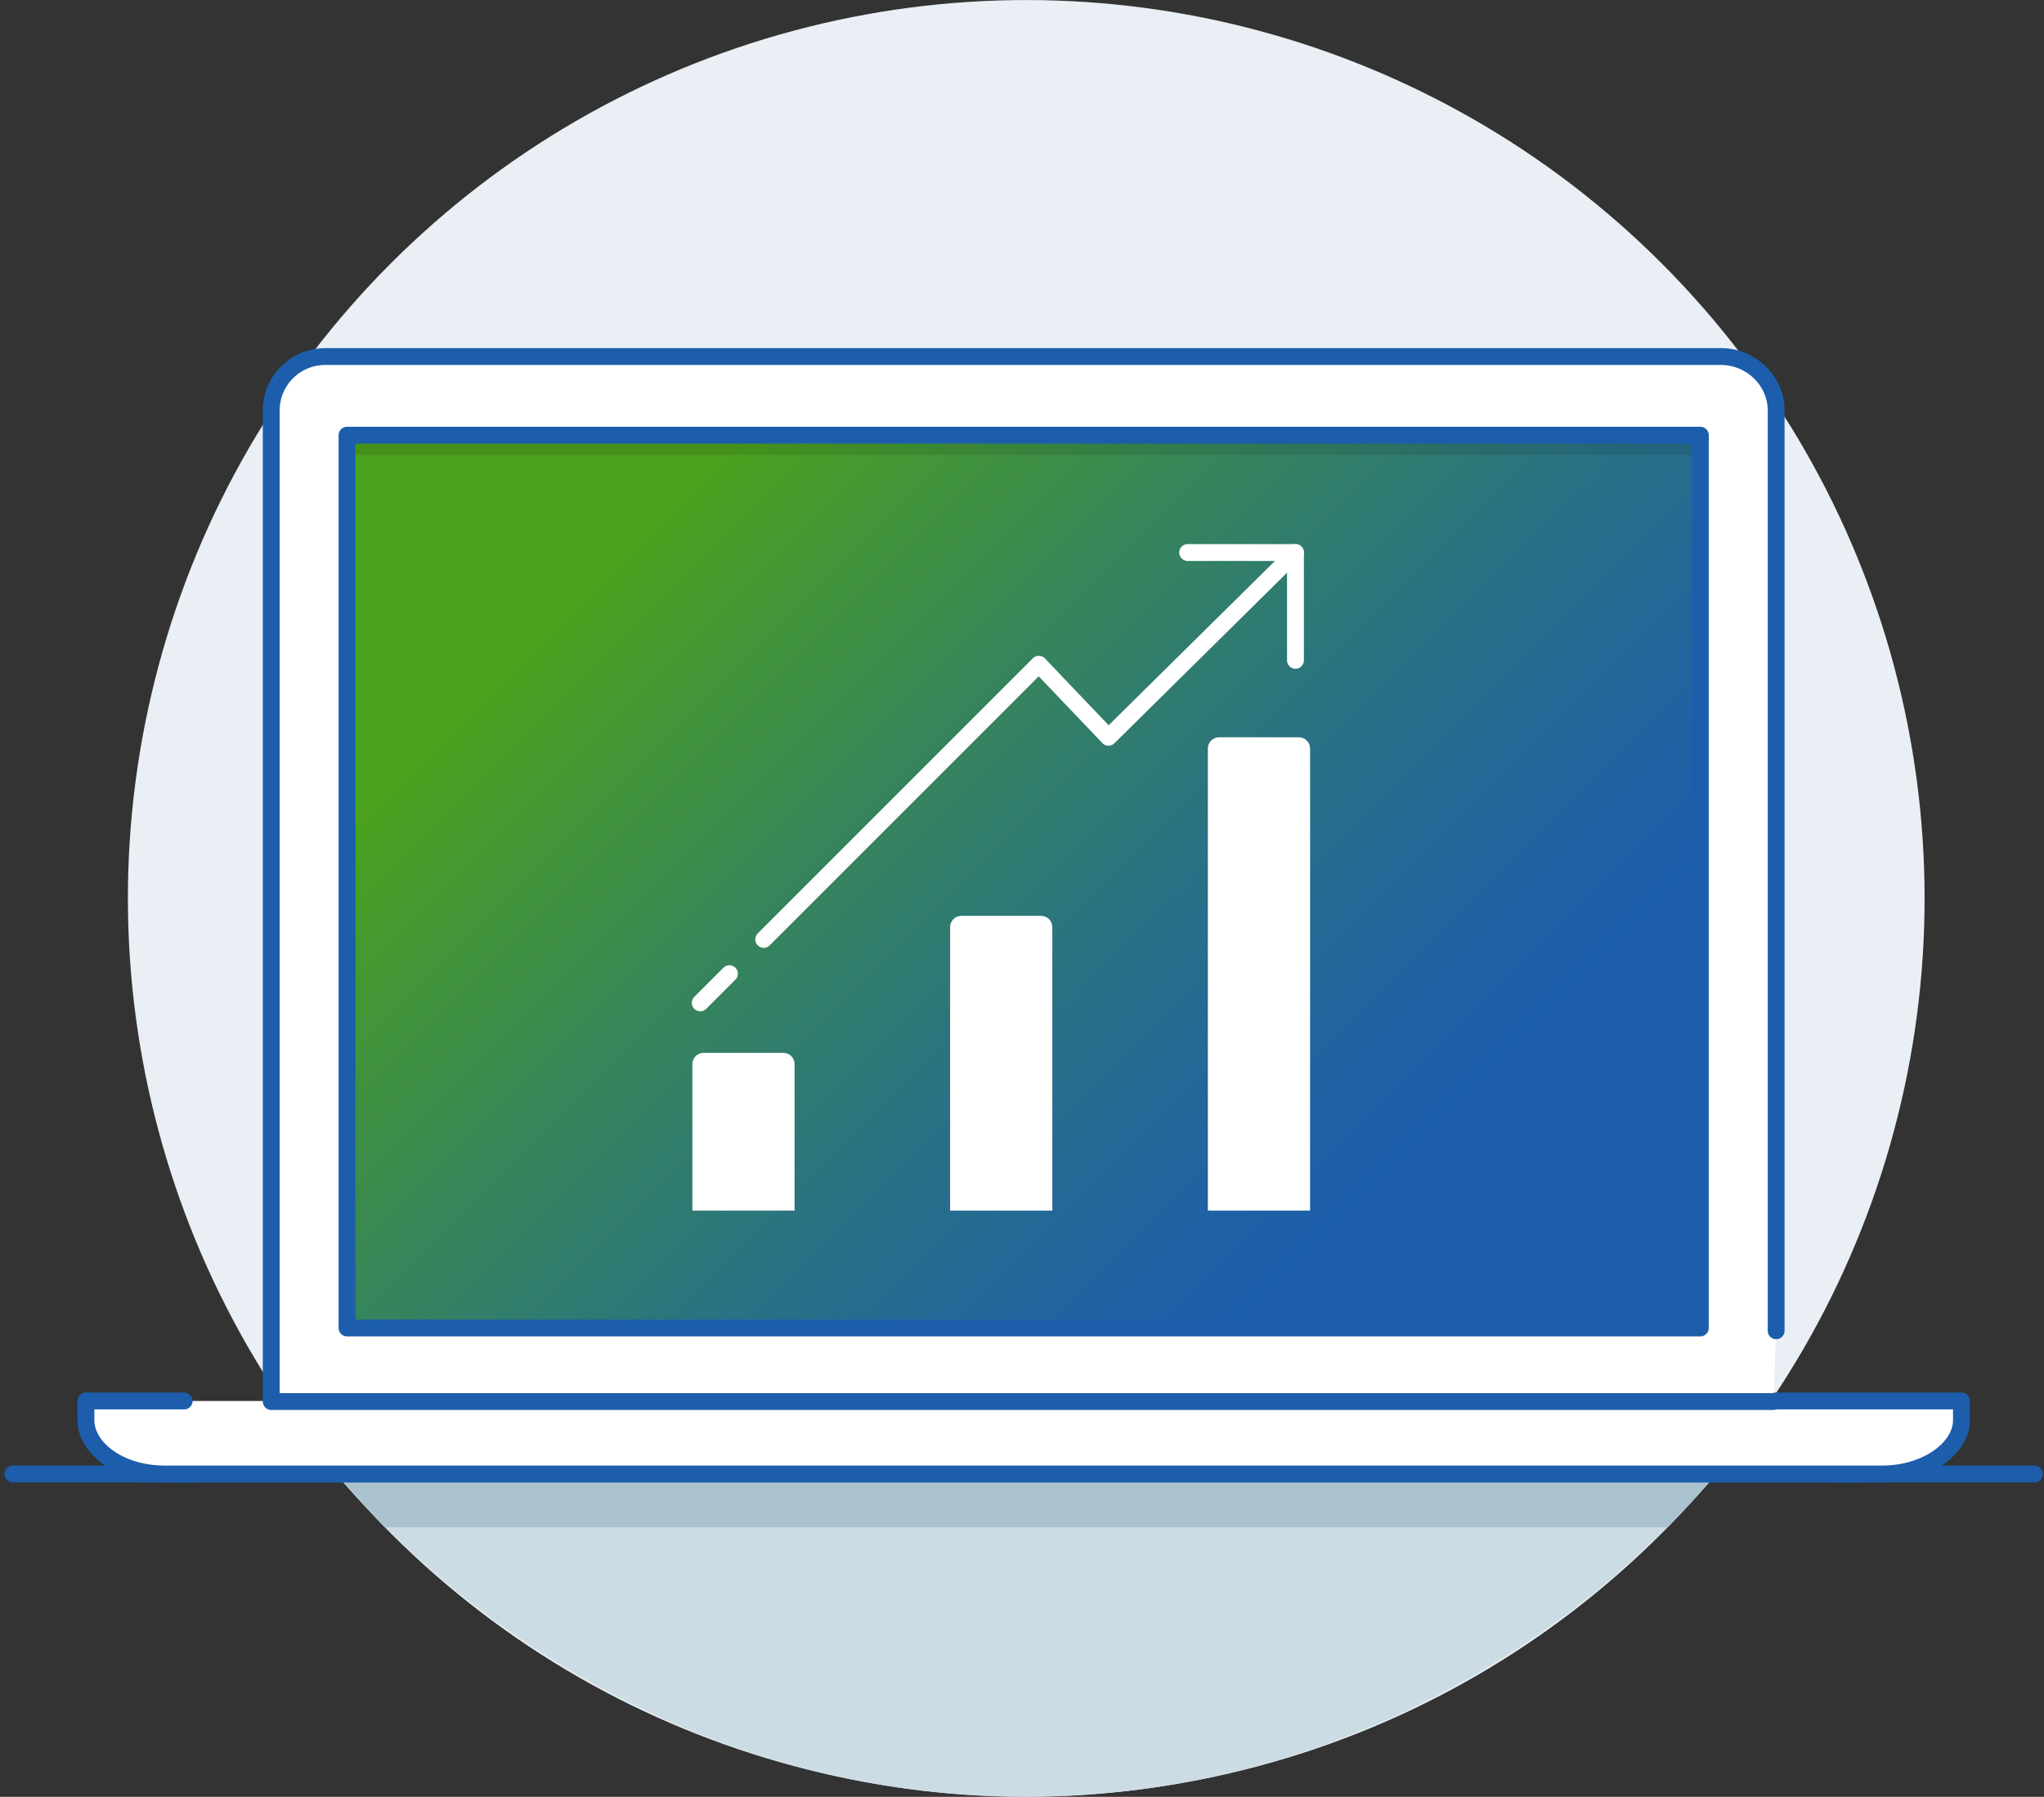
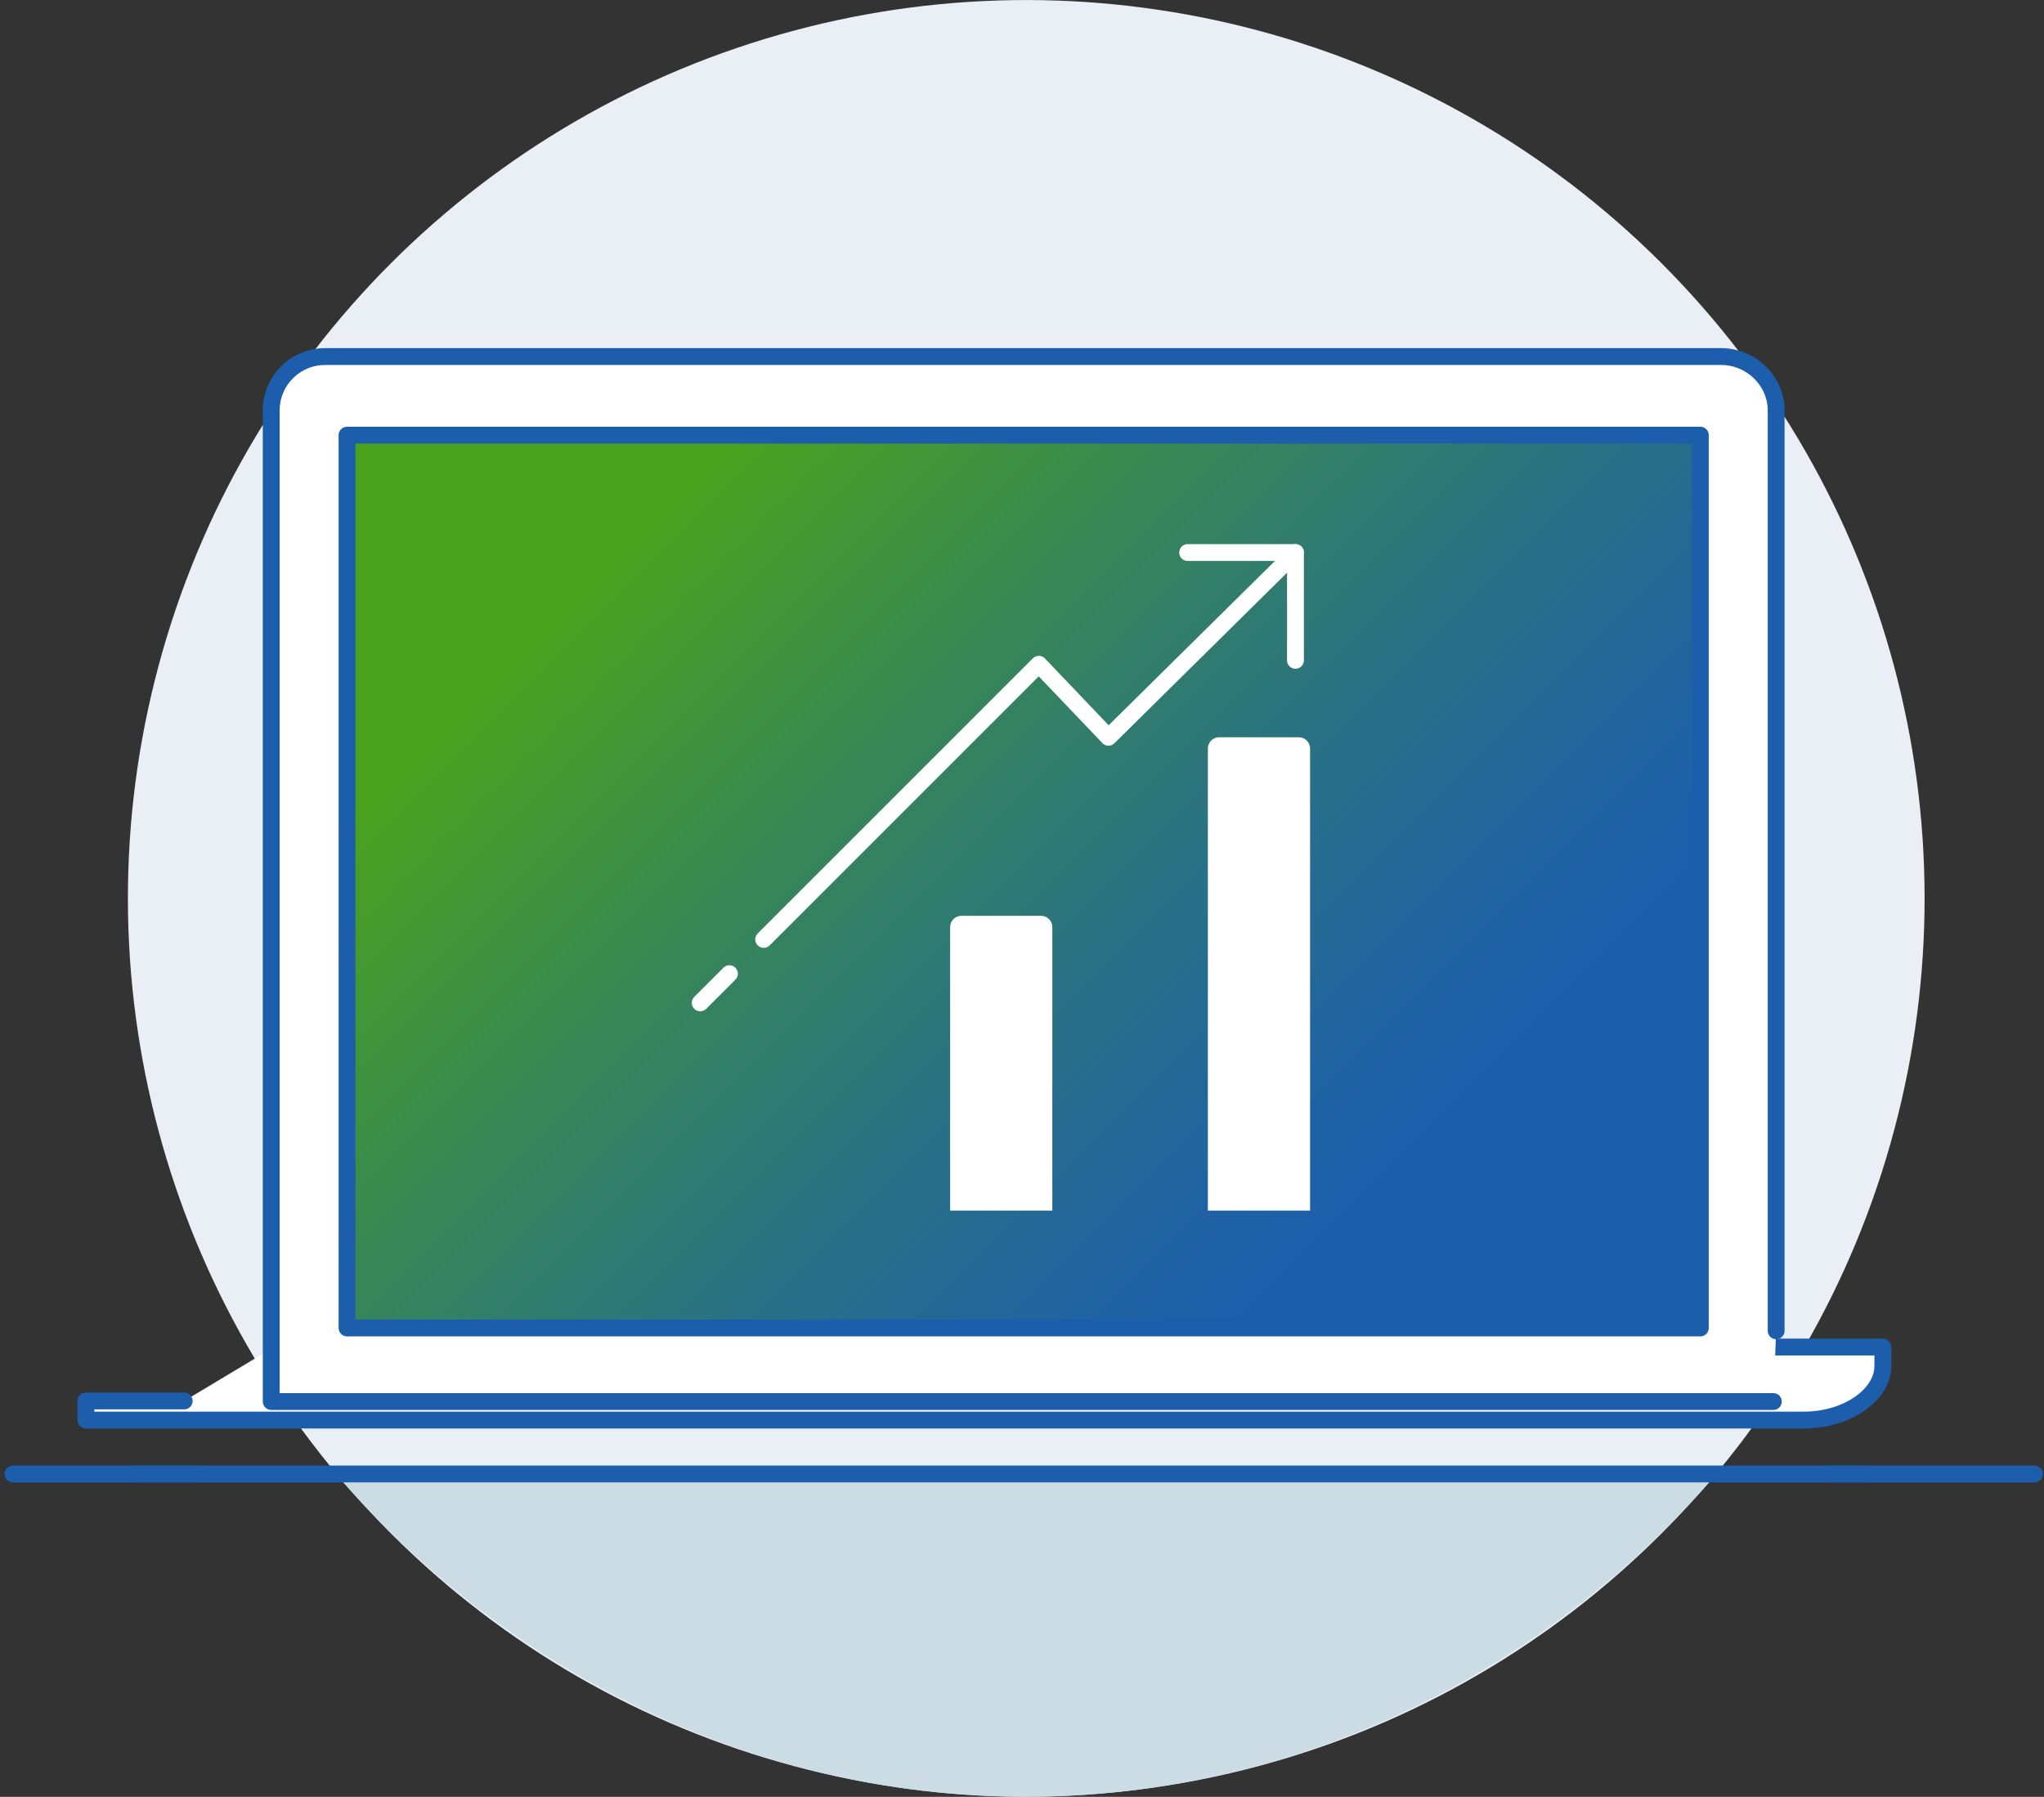
<svg xmlns="http://www.w3.org/2000/svg" version="1.1" id="Laag_1" x="0px" y="0px" width="364px" height="320px" viewBox="0 0 364 320" style="enable-background:new 0 0 364 320;" xml:space="preserve">
  <rect x="0" y="0" width="364" height="320" fill="#333333" stroke="none" />
  <style type="text/css">
	.st0{fill:none;stroke:#FFFFFF;stroke-width:3;stroke-linecap:round;stroke-miterlimit:10;}
	.st1{fill:#E9EFF4;}
	.st2{fill:#CCDCE5;}
	.st3{fill:#ABC3CE;}
	.st4{fill:none;stroke:#1C5EAC;stroke-width:3;stroke-linecap:round;stroke-miterlimit:10;}
	.st5{fill:#FFFFFF;stroke:#1C5EAC;stroke-width:3;stroke-linecap:round;stroke-linejoin:round;stroke-miterlimit:10;}
	.st6{fill:url(#SVGID_1_);}
	.st7{opacity:0.1;}
	.st8{fill:none;stroke:#1C5EAC;stroke-width:3;stroke-linecap:round;stroke-linejoin:round;stroke-miterlimit:10;}
	.st9{fill:#FFFFFF;}
	.st10{fill:none;stroke:#FFFFFF;stroke-width:3;stroke-linecap:round;stroke-linejoin:round;stroke-miterlimit:10;}
</style>
  <g>
    <g>
-       <line class="st0" x1="24.3" y1="260.5" x2="332.3" y2="260.5" />
-     </g>
+       </g>
    <g>
      <ellipse transform="matrix(0.707 -0.707 0.707 0.707 -59.602 176.107)" class="st1" cx="182.8" cy="160" rx="160" ry="160" />
      <path class="st2" d="M182.3,320c49.1,0.1,93.1-22.7,122.6-56.6l-244.9-0.7C89.3,296.7,133.2,319.9,182.3,320z" />
-       <path class="st3" d="M305.2,263H60.4c2.6,3.1,5.4,6.1,8.2,9H297C299.8,269.1,302.6,266.1,305.2,263z" />
      <g>
        <line class="st4" x1="326" y1="262.5" x2="362.3" y2="262.5" />
        <line class="st4" x1="24.3" y1="262.5" x2="332.3" y2="262.5" />
        <line class="st4" x1="2.3" y1="262.5" x2="35" y2="262.5" />
      </g>
    </g>
    <g>
-       <path class="st5" d="M32.8,249.5H15.3v3.4c0,5,6,9.6,14,9.6h305.9c7.9,0,14.1-4.6,14.1-9.6v-3.4H48.8" />
+       <path class="st5" d="M32.8,249.5H15.3v3.4h305.9c7.9,0,14.1-4.6,14.1-9.6v-3.4H48.8" />
      <path class="st5" d="M316.3,237V73.1c0-5.3-4.5-9.6-9.8-9.6H57.9c-5.3,0-9.6,4.3-9.6,9.6v175v1.5h70.6h196.9" />
      <linearGradient id="SVGID_1_" gradientUnits="userSpaceOnUse" x1="364.353" y1="256.5" x2="164.353" y2="56.5" gradientTransform="matrix(1 0 0 1 -82.074 0)">
        <stop offset="0.201" style="stop-color:#1C5EAC" />
        <stop offset="0.284" style="stop-color:#2063A1" />
        <stop offset="0.431" style="stop-color:#297185" />
        <stop offset="0.622" style="stop-color:#388756" />
        <stop offset="0.825" style="stop-color:#4BA21D" />
      </linearGradient>
      <rect x="61.8" y="77" class="st6" width="241" height="159" />
-       <rect x="62.3" y="77" class="st7" width="240" height="4" />
      <path class="st8" d="M61.8,77.5h241v159h-241V77.5z" />
    </g>
    <g>
      <g>
        <path class="st9" d="M185.4,163.1h-14.2c-1.1,0-2,0.9-2,2v50.5h18.2v-50.5C187.4,164,186.5,163.1,185.4,163.1z" />
-         <path class="st9" d="M139.5,187.5h-14.2c-1.1,0-2,0.9-2,2v26.1h18.2v-26.1C141.5,188.4,140.6,187.5,139.5,187.5z" />
        <path class="st9" d="M231.3,131.3h-14.2c-1.1,0-2,0.9-2,2v82.3h18.2v-82.3C233.3,132.2,232.4,131.3,231.3,131.3z" />
      </g>
      <g>
        <line class="st10" x1="129.9" y1="173.4" x2="124.7" y2="178.6" />
        <polyline class="st10" points="230.7,98.4 197.4,131.3 185,118.3 136,167.3    " />
        <polyline class="st10" points="230.7,117.6 230.7,98.4 211.5,98.4    " />
      </g>
    </g>
  </g>
</svg>